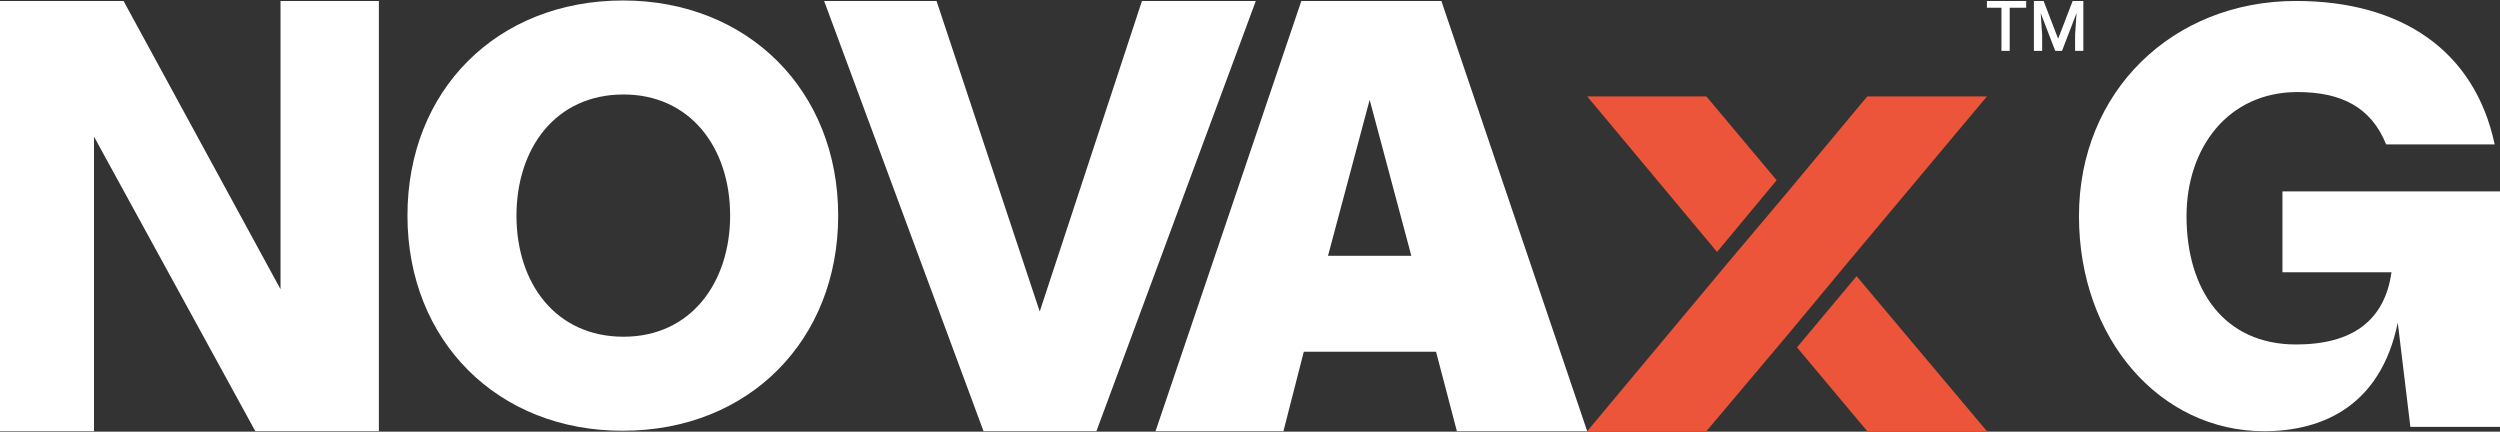
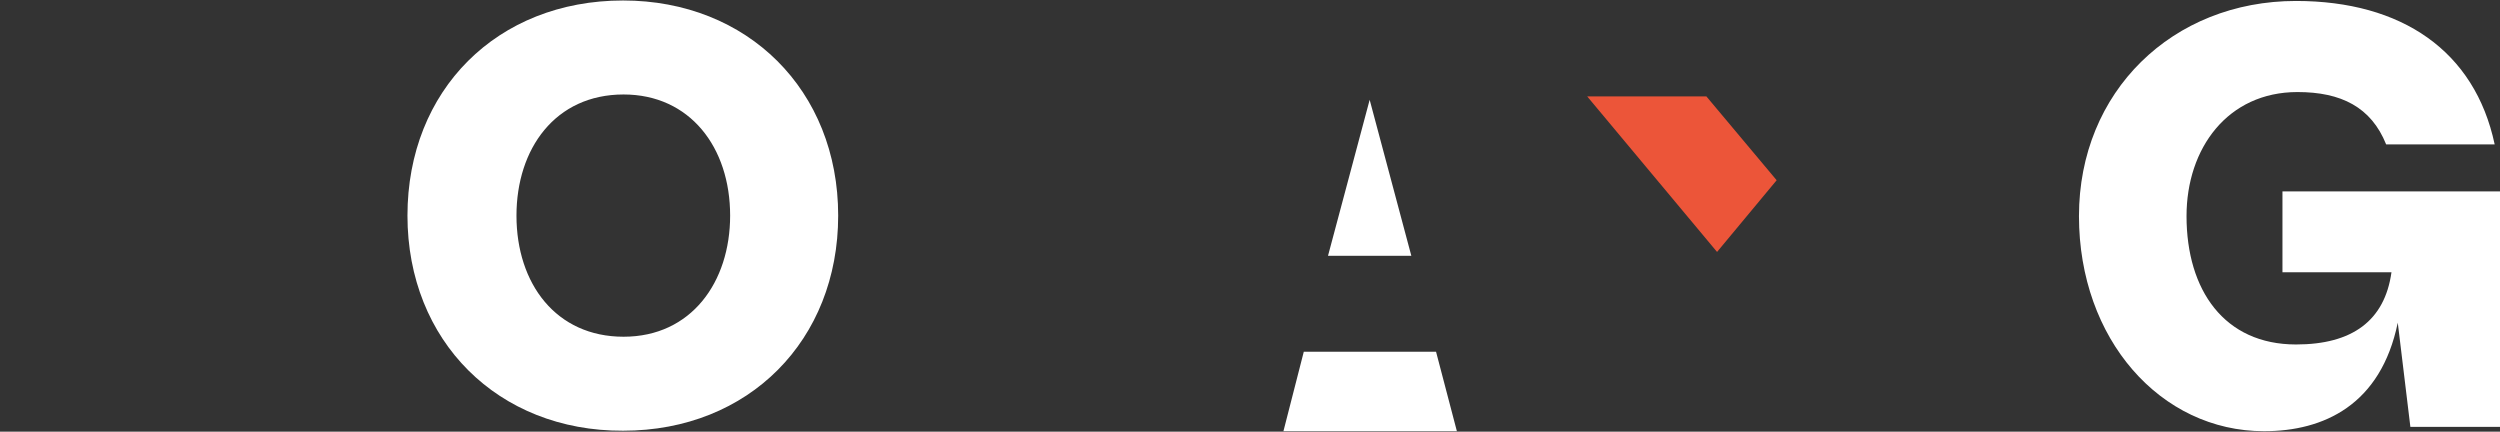
<svg xmlns="http://www.w3.org/2000/svg" version="1.1" id="Layer_1" x="0px" y="0px" viewBox="0 0 516 89.1" style="enable-background:new 0 0 516 89.1;" xml:space="preserve">
  <rect x="0" y="0" width="516" height="89.1" fill="#333333" stroke="none" />
  <style type="text/css">
	.st0{fill:#FFFFFF;}
	.st1{fill:#EC5539;}
</style>
-   <path class="st0" d="M235.7,0.2h23.5L226.3,89H203L170.1,0.2h23.2l21.3,64.1L235.7,0.2z" />
-   <path class="st0" d="M78.2,89H52.7L19.4,28.2V89H-1V0.2h26.5l32.4,59.5V0.2h20.3V89z" />
  <path class="st0" d="M84.1,44.5c0-25.9,18.5-44.4,44.5-44.4c25.7,0,44.4,18.5,44.4,44.4c0,25.7-18.4,44.4-44.4,44.4  C102.8,89,84.1,70.4,84.1,44.5z M150.7,44.5c0-14.1-8.3-25-22-25c-14.1,0-22.1,11.2-22.1,25c0,14.1,8.2,25,22.1,25  C142.7,69.5,150.7,58.2,150.7,44.5z" />
  <path class="st0" d="M516,39.5v48.6h-18.5l-2.6-21.5c-3.5,17-15.3,22.4-27.6,22.4c-21.4,0-38.2-19-38.2-44.4  c0-25.7,19.3-44.4,44.8-44.4c21.8,0,36.9,10.3,41,29.6h-22.4c-3.1-7.7-9.3-10.8-18.3-10.8c-14.4,0-22.9,11.6-22.9,25.6  c0,15.3,7.8,26.5,22.6,26.5c11.6,0,18.3-4.9,19.7-14.9h-22.5V39.5H516z" />
  <g>
-     <path class="st0" d="M327.6,89h-26.9l-4.3-16.4h-27.3L264.9,89h-26.4l30.1-88.8h28.9L327.6,89z M291.3,52.8l-8.6-32.2l-8.6,32.2   H291.3z" />
+     <path class="st0" d="M327.6,89h-26.9l-4.3-16.4h-27.3L264.9,89h-26.4h28.9L327.6,89z M291.3,52.8l-8.6-32.2l-8.6,32.2   H291.3z" />
  </g>
  <g>
    <g>
-       <polygon class="st1" points="410.1,19.9 385.4,19.9 368.9,39.7 356.5,54.4 327.6,89 352.2,89 368.9,69.2 381.2,54.4   " />
      <polygon class="st1" points="366.7,37.2 352.2,19.9 327.6,19.9 354.4,52   " />
-       <polygon class="st1" points="370.9,71.7 385.4,89 410.1,89 383.2,57   " />
    </g>
-     <path class="st0" d="M417.9,1.6h0.3V0.2h-8.1v1.4h3v8.9h1.7V1.6H417.9z M430,10.5V0.2h-2.2l-3,7.8l-3-7.8h-2v10.3h1.7V7.2l-0.3-4.5   l3,7.8h1.4l3-7.8l-0.3,4.5v3.3H430z" />
  </g>
</svg>